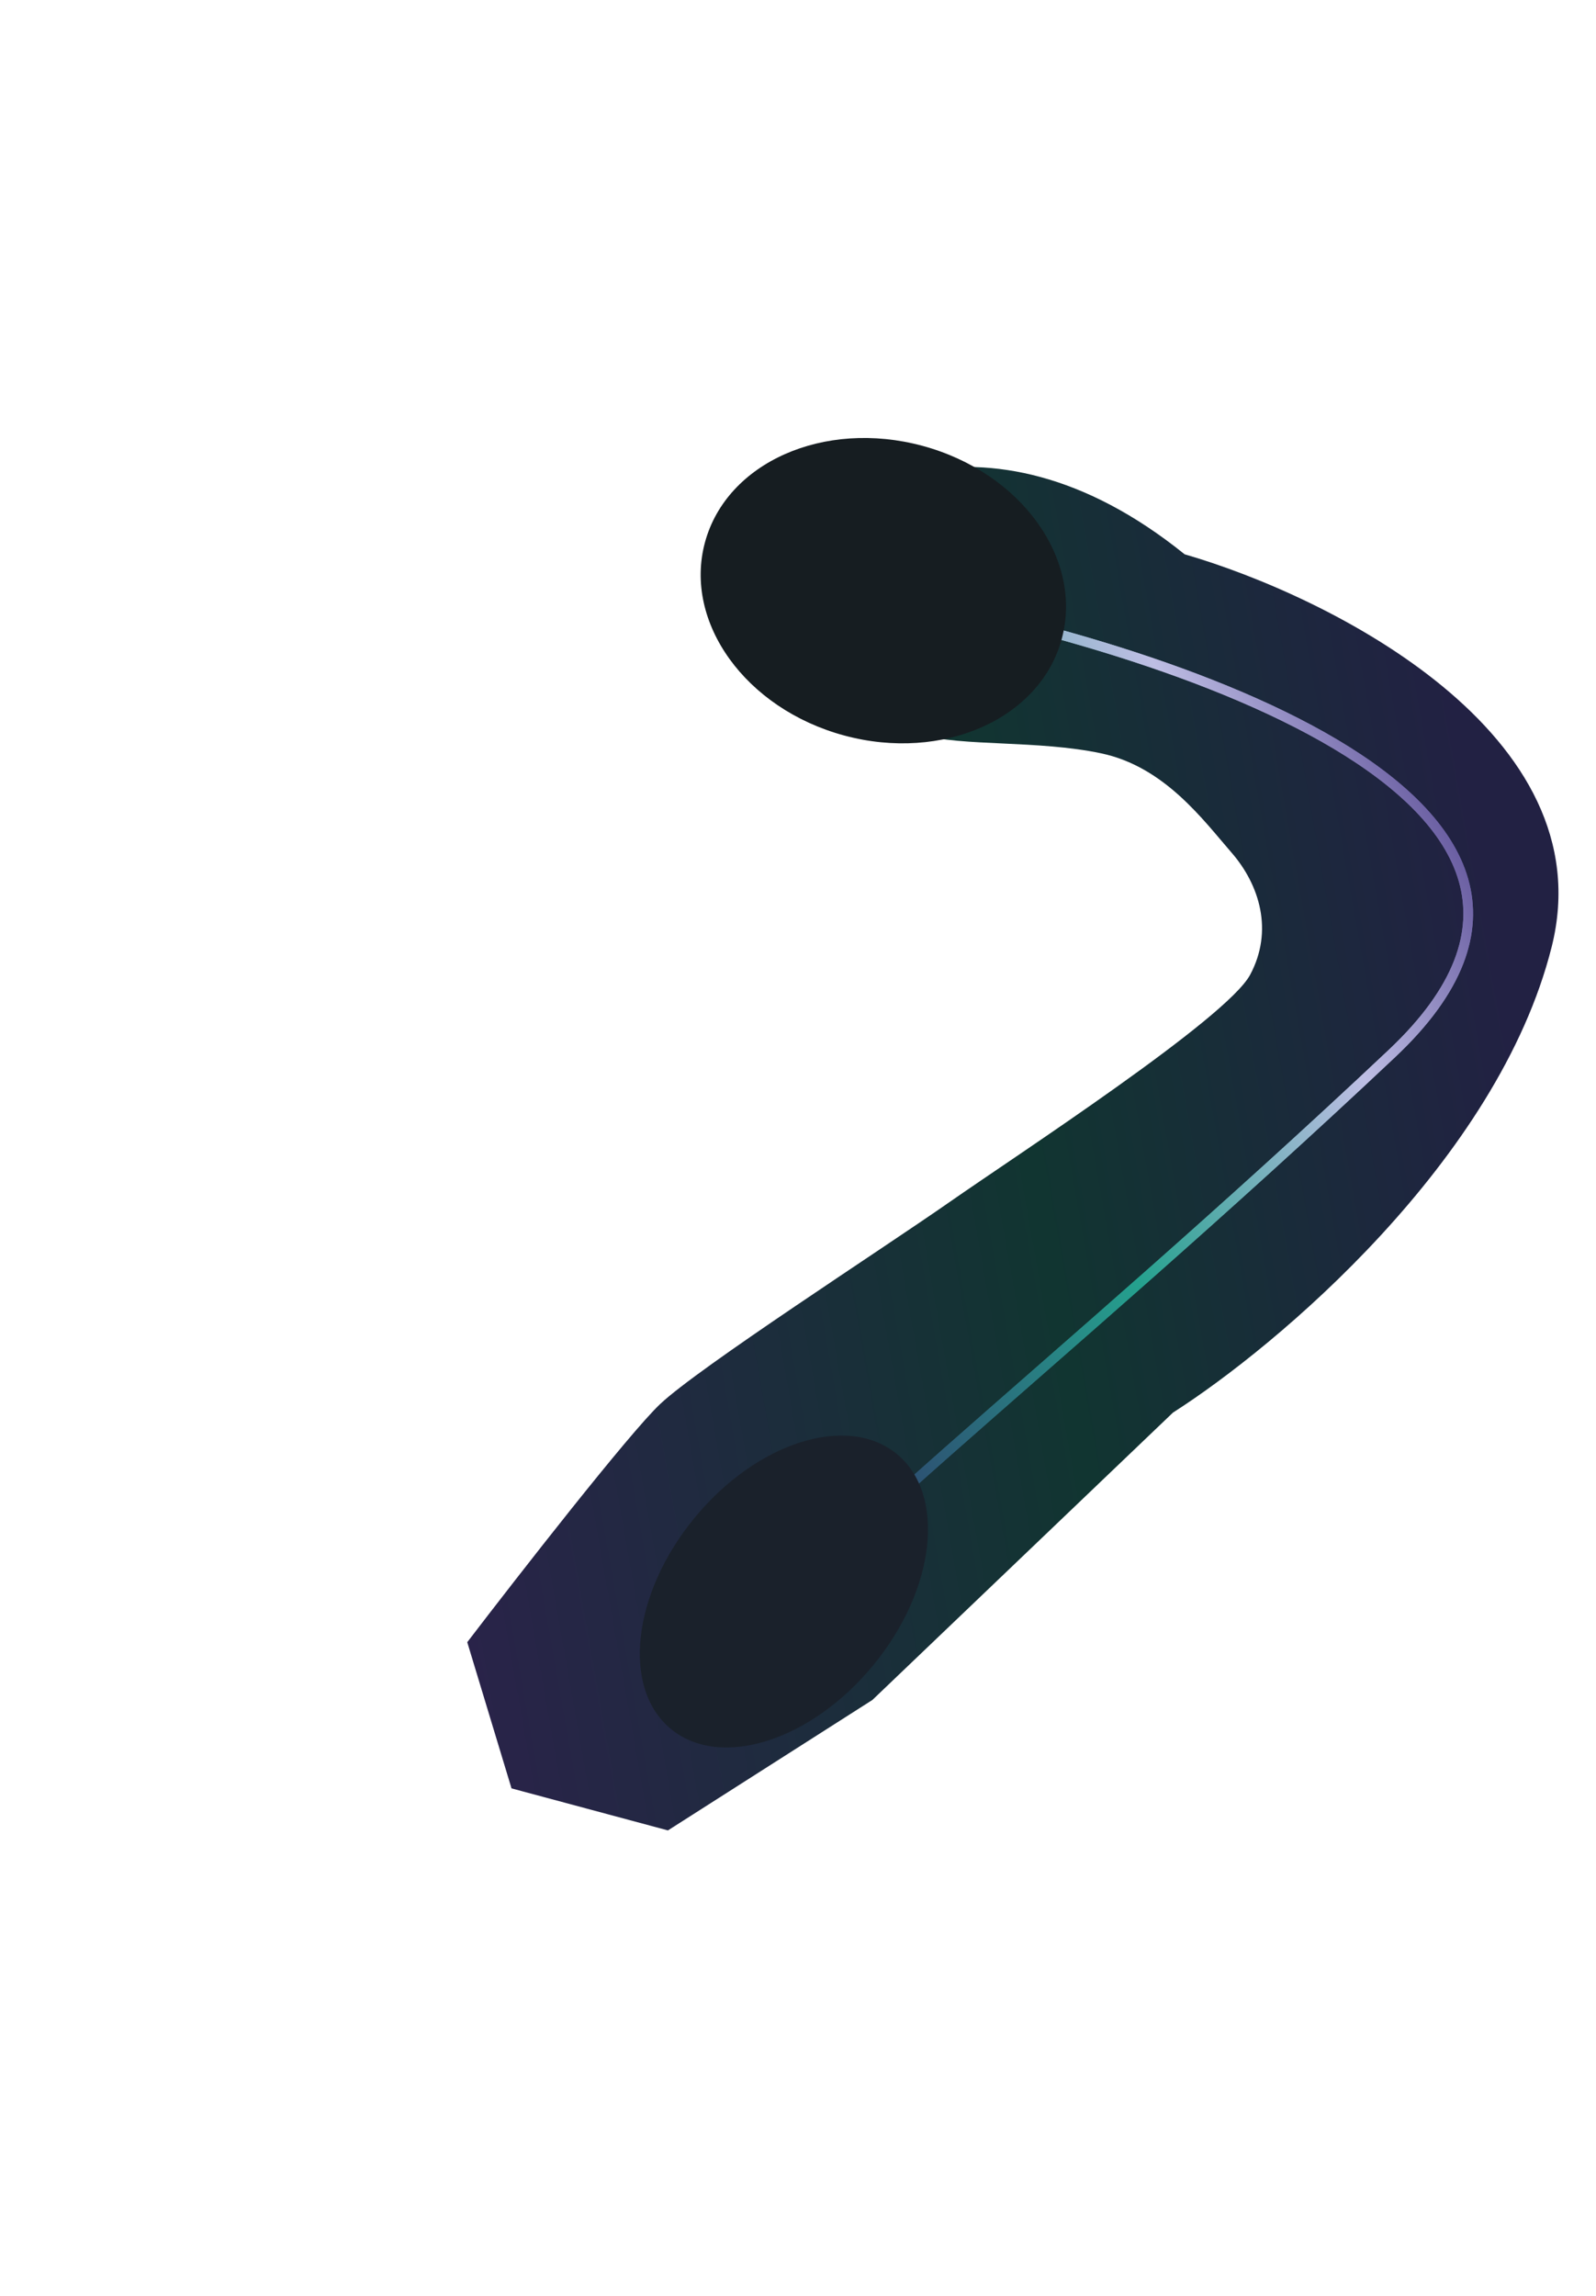
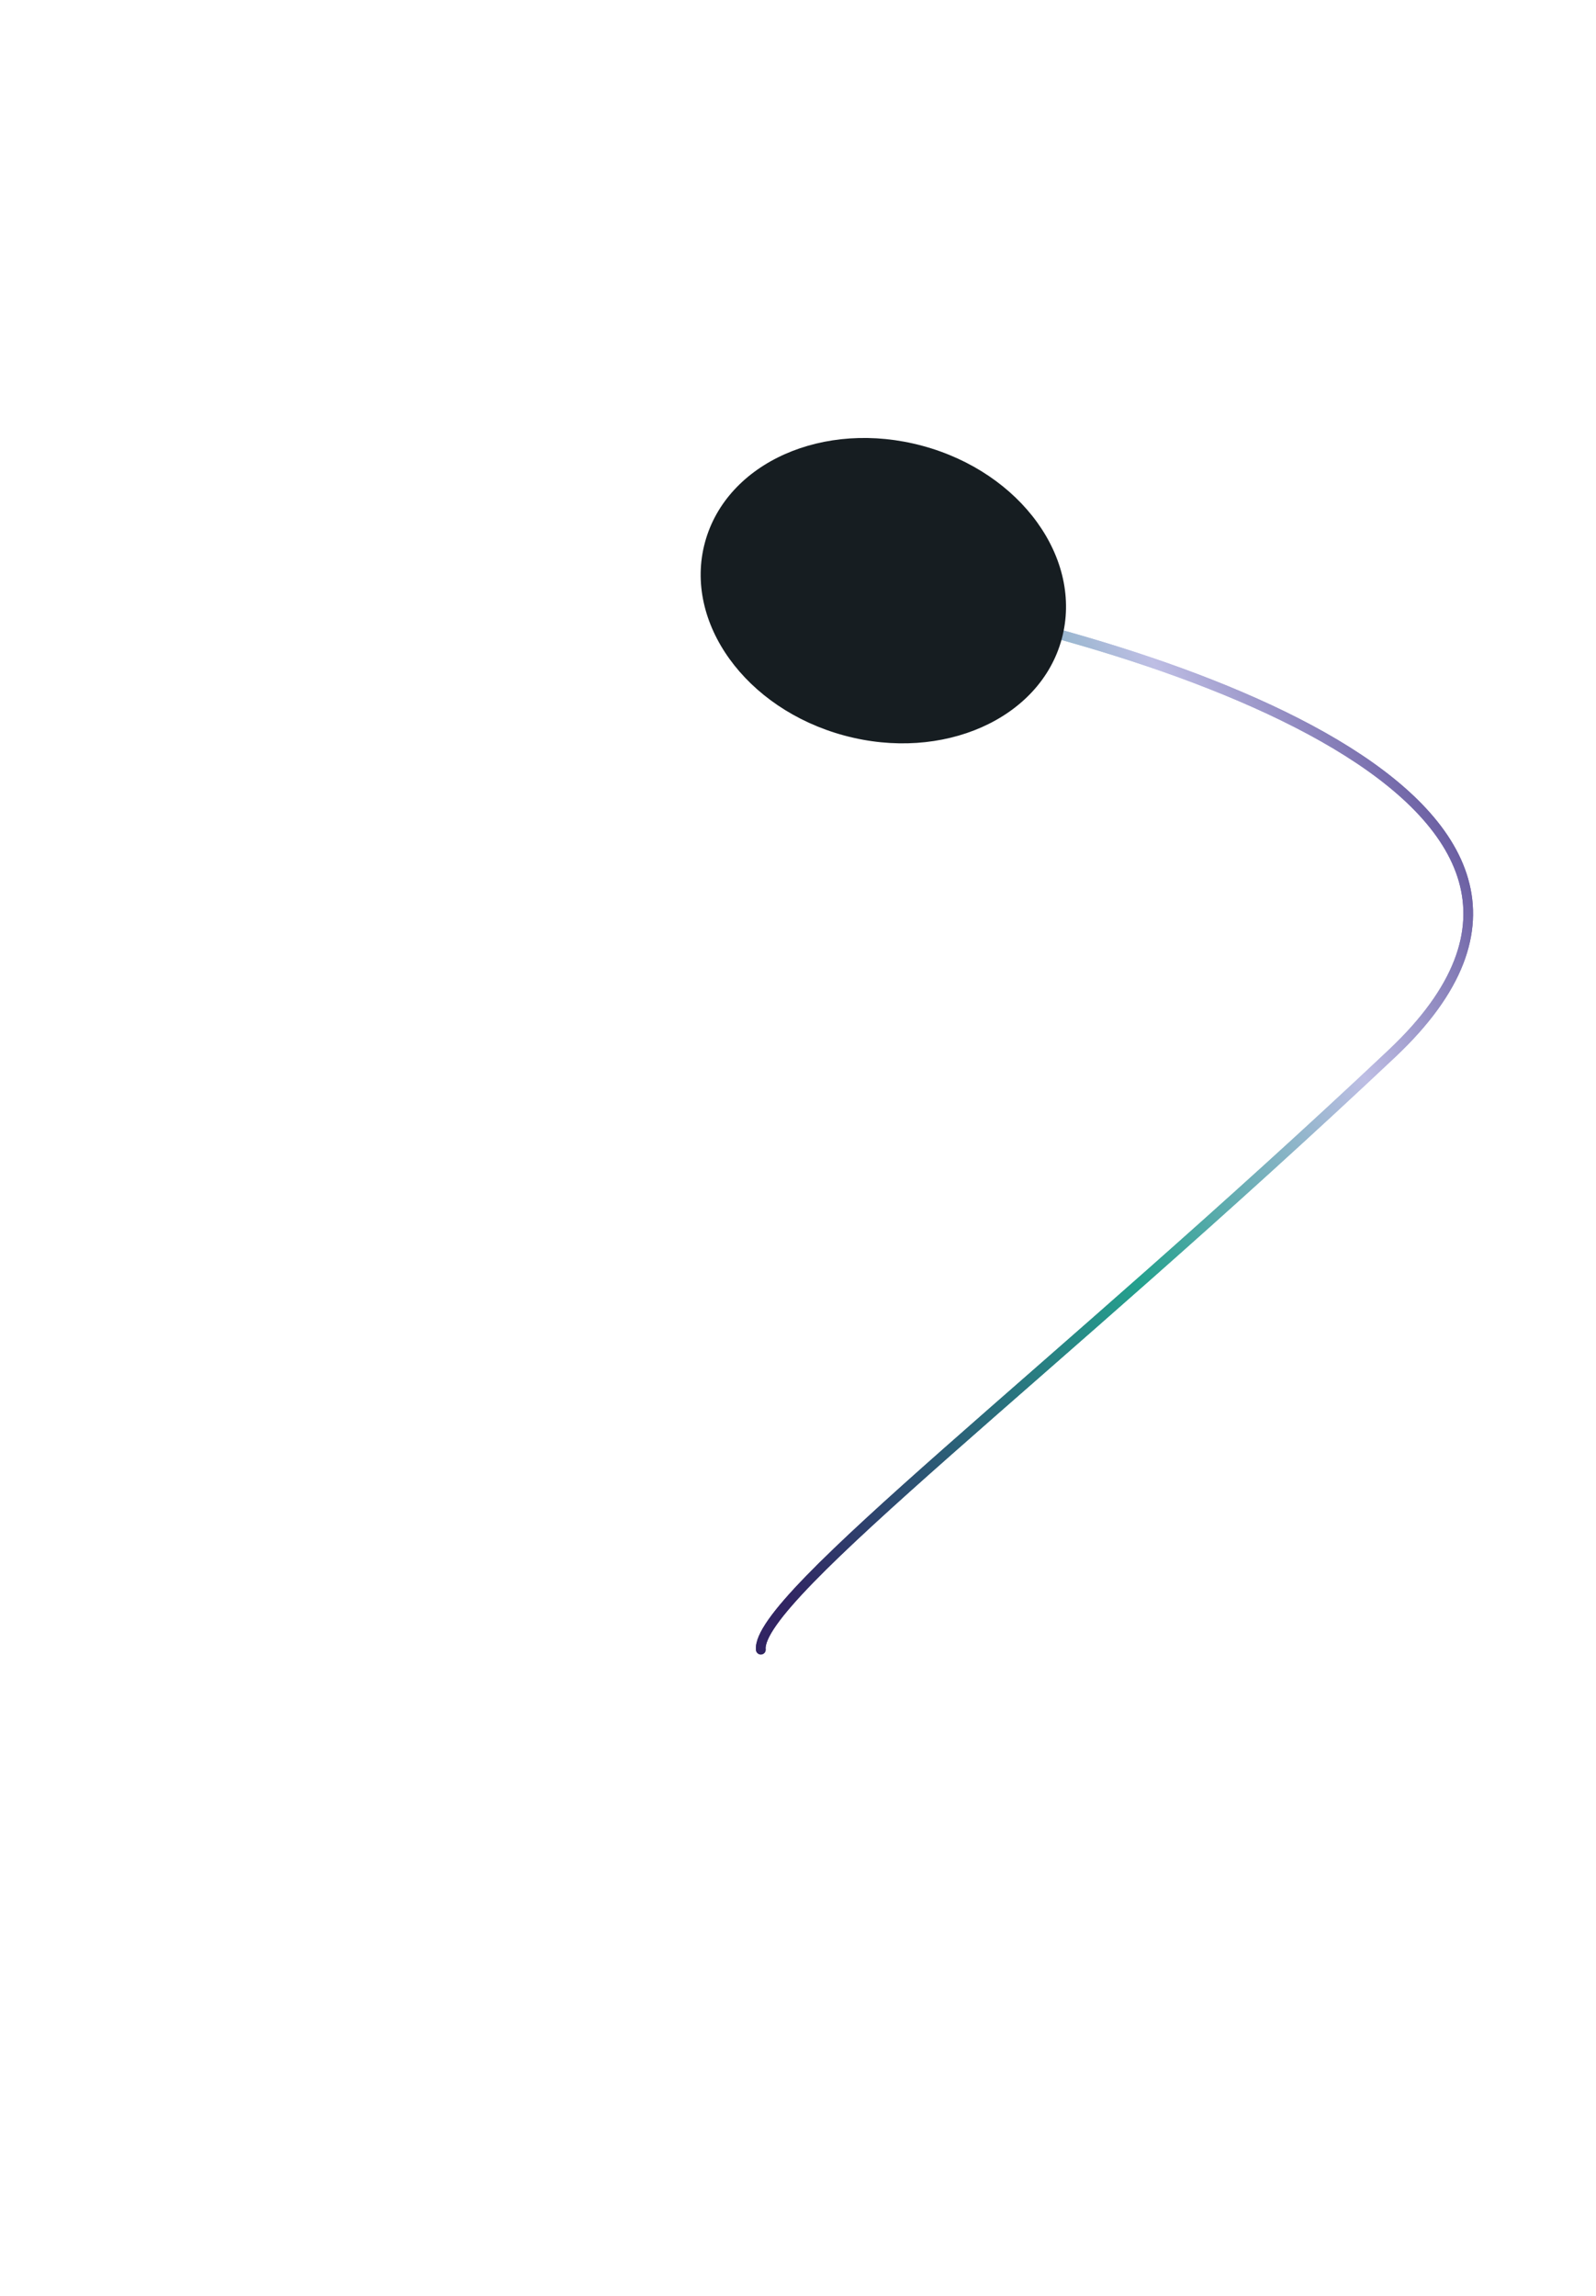
<svg xmlns="http://www.w3.org/2000/svg" width="659" height="948" viewBox="0 0 659 948" fill="none">
  <g filter="url(#filter0_f_1073_1122)">
-     <path d="M489.142 228.839C405.534 161.434 336.55 203.758 312.509 233.345L309.012 261.656C326.742 273.879 365.746 299.323 379.923 303.308C397.645 308.29 428.533 305.491 454.699 311.02C480.865 316.549 496.86 338.612 508.5 351.99C520.14 365.368 525.882 384.326 516.189 402.44C506.496 420.553 420.028 476.749 392.121 496.239C364.215 515.728 288.61 564.495 272.522 579.715C259.652 591.892 214.098 650.301 192.93 677.984L211.206 738.335L275.793 755.687L360.212 701.836L484.339 583.182C527.222 555.823 618.526 479.075 640.687 390.955C662.847 302.835 548.89 246.161 489.142 228.839Z" fill="url(#paint0_linear_1073_1122)" />
-   </g>
+     </g>
  <g filter="url(#filter1_f_1073_1122)">
    <path d="M354.286 243.486C474.302 263.446 686.421 329.675 574.773 434.911C435.213 566.456 311.969 659.519 314.152 681.058" stroke="url(#paint1_linear_1073_1122)" stroke-width="4" stroke-linecap="round" />
  </g>
  <path d="M354.286 243.486C474.302 263.446 686.421 329.675 574.773 434.911C435.213 566.456 311.969 659.519 314.152 681.058" stroke="url(#paint2_linear_1073_1122)" stroke-width="4" stroke-linecap="round" />
  <g filter="url(#filter2_f_1073_1122)">
    <ellipse cx="61.958" cy="76.332" rx="61.958" ry="76.332" transform="matrix(-0.261 0.965 0.965 0.261 307.25 164.146)" fill="#161D21" />
  </g>
  <g filter="url(#filter3_f_1073_1122)">
-     <ellipse cx="47.803" cy="73.435" rx="47.803" ry="73.435" transform="matrix(0.773 0.635 0.635 -0.773 240.102 683.476)" fill="#1A212B" />
-   </g>
+     </g>
  <defs>
    <filter id="filter0_f_1073_1122" x="0.93" y="0.777" width="834.574" height="946.909" filterUnits="userSpaceOnUse" color-interpolation-filters="sRGB">
      <feFlood flood-opacity="0" result="BackgroundImageFix" />
      <feBlend mode="normal" in="SourceGraphic" in2="BackgroundImageFix" result="shape" />
      <feGaussianBlur stdDeviation="96" result="effect1_foregroundBlur_1073_1122" />
    </filter>
    <filter id="filter1_f_1073_1122" x="287.125" y="216.485" width="346.117" height="491.573" filterUnits="userSpaceOnUse" color-interpolation-filters="sRGB">
      <feFlood flood-opacity="0" result="BackgroundImageFix" />
      <feBlend mode="normal" in="SourceGraphic" in2="BackgroundImageFix" result="shape" />
      <feGaussianBlur stdDeviation="12.5" result="effect1_foregroundBlur_1073_1122" />
    </filter>
    <filter id="filter2_f_1073_1122" x="240.309" y="131.821" width="248.91" height="224.117" filterUnits="userSpaceOnUse" color-interpolation-filters="sRGB">
      <feFlood flood-opacity="0" result="BackgroundImageFix" />
      <feBlend mode="normal" in="SourceGraphic" in2="BackgroundImageFix" result="shape" />
      <feGaussianBlur stdDeviation="24.5" result="effect1_foregroundBlur_1073_1122" />
    </filter>
    <filter id="filter3_f_1073_1122" x="215.176" y="543.681" width="216.938" height="226.735" filterUnits="userSpaceOnUse" color-interpolation-filters="sRGB">
      <feFlood flood-opacity="0" result="BackgroundImageFix" />
      <feBlend mode="normal" in="SourceGraphic" in2="BackgroundImageFix" result="shape" />
      <feGaussianBlur stdDeviation="24.5" result="effect1_foregroundBlur_1073_1122" />
    </filter>
    <linearGradient id="paint0_linear_1073_1122" x1="620.821" y1="400.85" x2="126.247" y2="488.191" gradientUnits="userSpaceOnUse">
      <stop stop-color="#222143" />
      <stop offset="0.409" stop-color="#113531" />
      <stop offset="1" stop-color="#2C214C" />
    </linearGradient>
    <linearGradient id="paint1_linear_1073_1122" x1="283.217" y1="578.907" x2="668.66" y2="382.973" gradientUnits="userSpaceOnUse">
      <stop stop-color="#312563" />
      <stop offset="0.438" stop-color="#25A18E" />
      <stop offset="0.718" stop-color="#BEBEE4" />
      <stop offset="1" stop-color="#3A277C" />
    </linearGradient>
    <linearGradient id="paint2_linear_1073_1122" x1="283.217" y1="578.907" x2="668.66" y2="382.973" gradientUnits="userSpaceOnUse">
      <stop stop-color="#312563" />
      <stop offset="0.438" stop-color="#25A18E" />
      <stop offset="0.718" stop-color="#BEBEE4" />
      <stop offset="1" stop-color="#3A277C" />
    </linearGradient>
  </defs>
</svg>